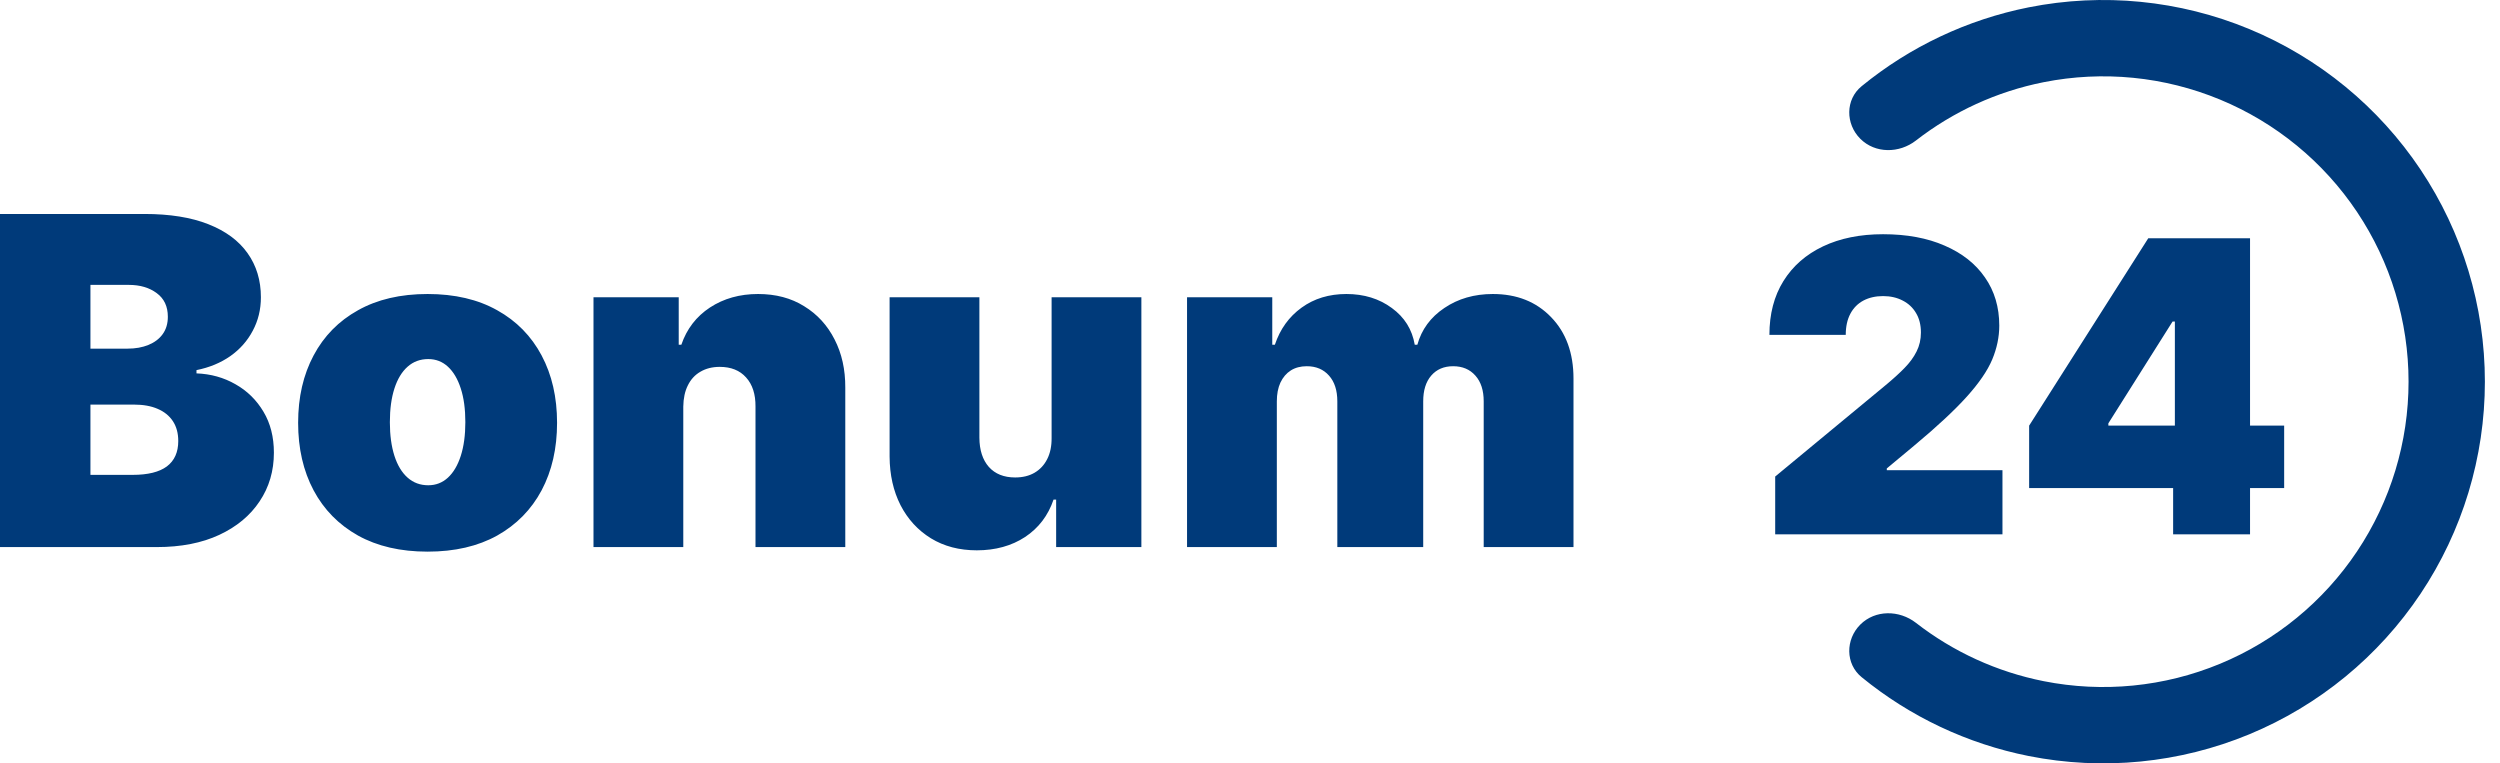
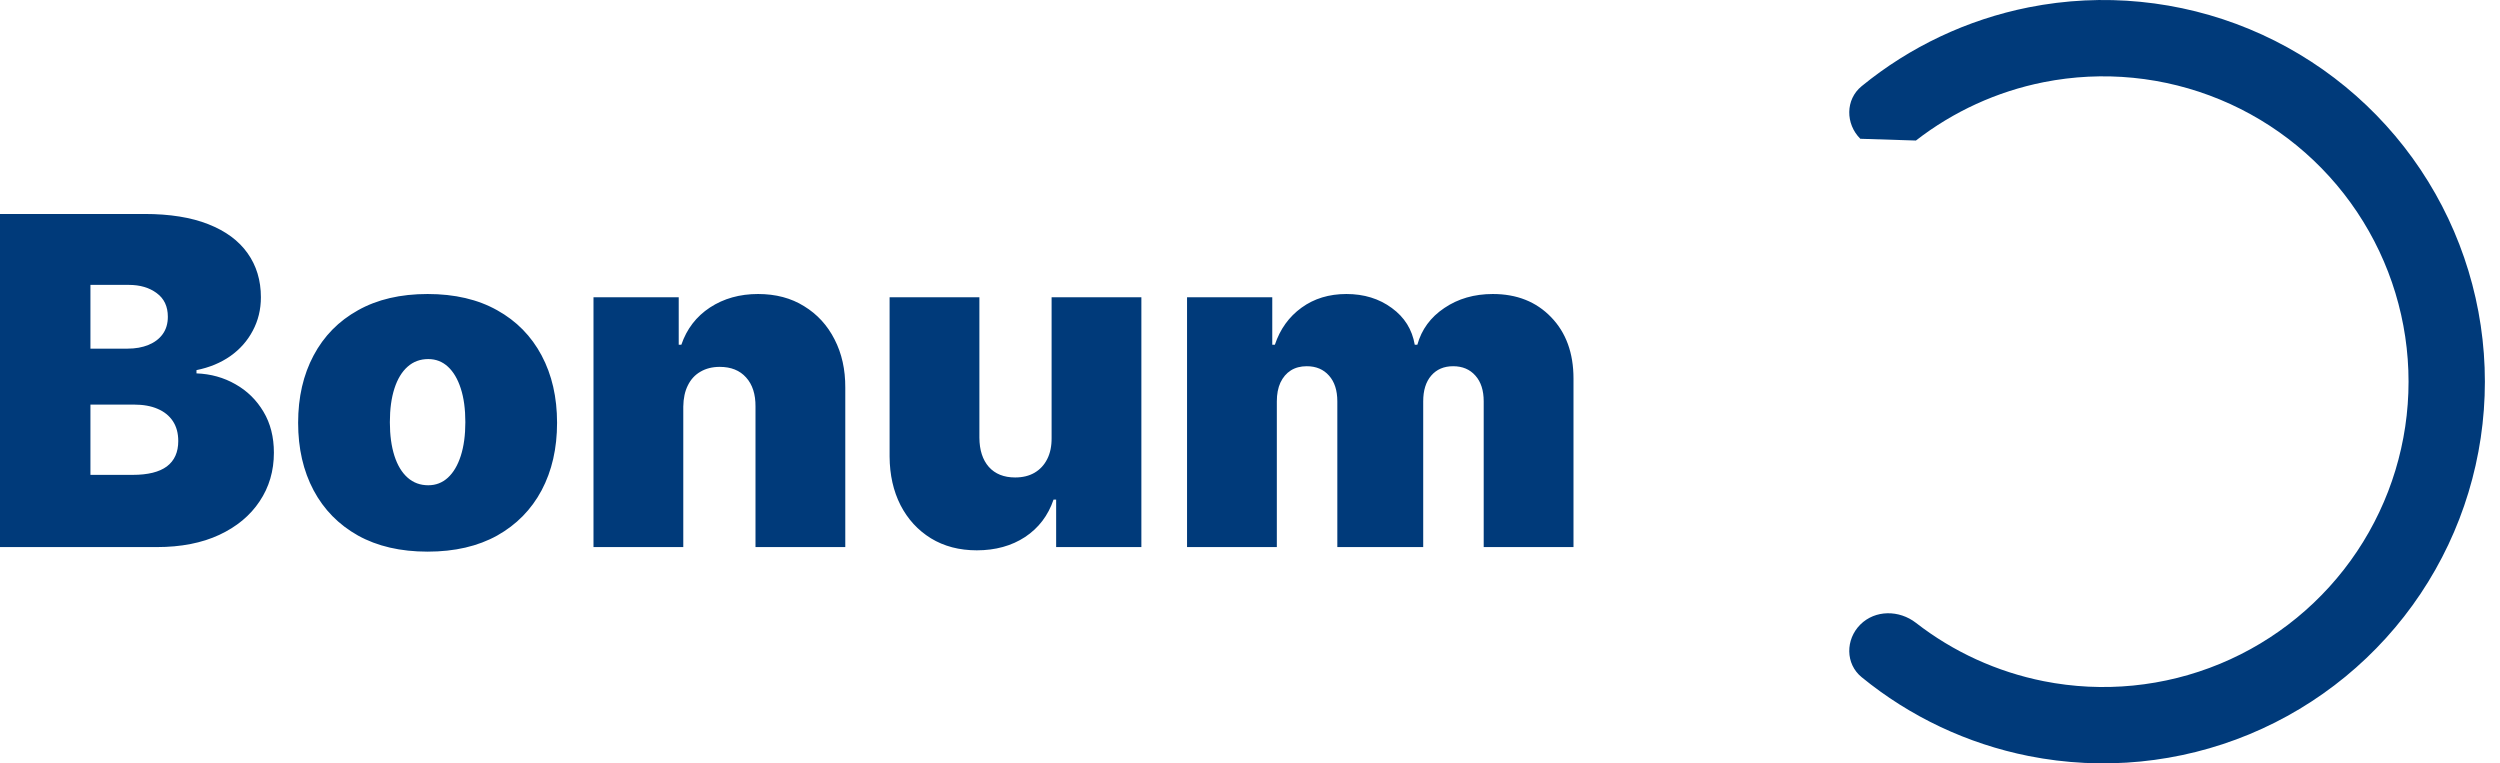
<svg xmlns="http://www.w3.org/2000/svg" width="131" height="40" viewBox="0 0 131 40" fill="none">
  <path d="M0 28.667V11.212H7.568C8.898 11.212 10.014 11.391 10.918 11.749C11.827 12.107 12.511 12.613 12.972 13.266C13.438 13.92 13.671 14.69 13.671 15.576C13.671 16.218 13.528 16.803 13.244 17.332C12.966 17.86 12.574 18.303 12.068 18.661C11.562 19.014 10.972 19.258 10.296 19.394V19.565C11.046 19.593 11.727 19.783 12.341 20.136C12.954 20.482 13.443 20.962 13.807 21.576C14.171 22.184 14.352 22.9 14.352 23.724C14.352 24.678 14.102 25.528 13.602 26.272C13.108 27.016 12.403 27.602 11.489 28.028C10.574 28.454 9.483 28.667 8.216 28.667H0ZM4.739 24.883H6.955C7.75 24.883 8.347 24.735 8.744 24.44C9.142 24.139 9.341 23.695 9.341 23.11C9.341 22.701 9.247 22.354 9.06 22.07C8.872 21.786 8.605 21.57 8.259 21.423C7.918 21.275 7.506 21.201 7.023 21.201H4.739V24.883ZM4.739 18.269H6.682C7.097 18.269 7.463 18.204 7.781 18.073C8.099 17.942 8.347 17.755 8.523 17.511C8.705 17.261 8.795 16.957 8.795 16.599C8.795 16.059 8.602 15.647 8.216 15.363C7.83 15.073 7.341 14.928 6.75 14.928H4.739V18.269ZM22.406 28.906C20.986 28.906 19.77 28.624 18.759 28.062C17.747 27.494 16.972 26.704 16.432 25.692C15.892 24.675 15.622 23.497 15.622 22.156C15.622 20.815 15.892 19.639 16.432 18.627C16.972 17.61 17.747 16.82 18.759 16.258C19.77 15.69 20.986 15.406 22.406 15.406C23.827 15.406 25.043 15.69 26.054 16.258C27.065 16.82 27.841 17.61 28.381 18.627C28.92 19.639 29.19 20.815 29.19 22.156C29.19 23.497 28.92 24.675 28.381 25.692C27.841 26.704 27.065 27.494 26.054 28.062C25.043 28.624 23.827 28.906 22.406 28.906ZM22.44 25.428C22.838 25.428 23.182 25.295 23.472 25.028C23.761 24.761 23.986 24.38 24.145 23.886C24.304 23.391 24.384 22.803 24.384 22.122C24.384 21.434 24.304 20.846 24.145 20.357C23.986 19.863 23.761 19.482 23.472 19.215C23.182 18.948 22.838 18.815 22.44 18.815C22.02 18.815 21.659 18.948 21.358 19.215C21.057 19.482 20.827 19.863 20.668 20.357C20.509 20.846 20.429 21.434 20.429 22.122C20.429 22.803 20.509 23.391 20.668 23.886C20.827 24.38 21.057 24.761 21.358 25.028C21.659 25.295 22.02 25.428 22.44 25.428ZM35.804 21.303V28.667H31.099V15.576H35.565V18.065H35.702C35.986 17.235 36.486 16.584 37.202 16.113C37.923 15.641 38.764 15.406 39.724 15.406C40.651 15.406 41.455 15.619 42.136 16.045C42.824 16.465 43.355 17.045 43.73 17.783C44.111 18.522 44.298 19.366 44.293 20.315V28.667H39.588V21.303C39.594 20.656 39.429 20.147 39.094 19.778C38.764 19.408 38.304 19.224 37.713 19.224C37.327 19.224 36.989 19.309 36.699 19.48C36.415 19.644 36.196 19.883 36.043 20.195C35.889 20.502 35.81 20.872 35.804 21.303ZM55.104 22.94V15.576H59.808V28.667H55.342V26.178H55.206C54.922 27.014 54.425 27.667 53.714 28.139C53.004 28.604 52.16 28.837 51.183 28.837C50.268 28.837 49.467 28.627 48.78 28.207C48.098 27.786 47.567 27.207 47.186 26.468C46.811 25.729 46.621 24.883 46.615 23.928V15.576H51.32V22.94C51.325 23.587 51.49 24.096 51.814 24.465C52.143 24.834 52.604 25.019 53.195 25.019C53.587 25.019 53.925 24.937 54.209 24.772C54.499 24.602 54.72 24.363 54.874 24.056C55.033 23.744 55.109 23.372 55.104 22.94ZM62.201 28.667V15.576H66.667V18.065H66.803C67.076 17.247 67.542 16.599 68.201 16.122C68.86 15.644 69.644 15.406 70.553 15.406C71.474 15.406 72.266 15.65 72.931 16.139C73.596 16.622 73.996 17.264 74.133 18.065H74.269C74.491 17.264 74.962 16.622 75.684 16.139C76.406 15.65 77.252 15.406 78.224 15.406C79.48 15.406 80.496 15.809 81.275 16.616C82.059 17.423 82.451 18.497 82.451 19.837V28.667H77.746V21.031C77.746 20.457 77.602 20.008 77.312 19.684C77.022 19.354 76.633 19.19 76.144 19.19C75.661 19.19 75.278 19.354 74.994 19.684C74.715 20.008 74.576 20.457 74.576 21.031V28.667H70.076V21.031C70.076 20.457 69.931 20.008 69.642 19.684C69.352 19.354 68.962 19.19 68.474 19.19C68.15 19.19 67.872 19.264 67.638 19.411C67.406 19.559 67.224 19.772 67.093 20.05C66.968 20.323 66.906 20.65 66.906 21.031V28.667H62.201Z" fill="#003A7A" />
-   <path d="M93.02 28V24.97L98.808 20.182C99.192 19.864 99.52 19.566 99.792 19.288C100.07 19.005 100.282 18.715 100.429 18.417C100.58 18.119 100.656 17.788 100.656 17.424C100.656 17.026 100.57 16.684 100.399 16.402C100.232 16.119 100 15.902 99.702 15.75C99.404 15.594 99.06 15.515 98.672 15.515C98.282 15.515 97.939 15.594 97.641 15.75C97.348 15.907 97.121 16.137 96.959 16.44C96.798 16.743 96.717 17.111 96.717 17.546H92.717C92.717 16.455 92.962 15.515 93.452 14.727C93.942 13.94 94.634 13.334 95.528 12.909C96.422 12.485 97.47 12.273 98.672 12.273C99.914 12.273 100.99 12.472 101.899 12.871C102.813 13.265 103.518 13.821 104.012 14.538C104.512 15.255 104.762 16.096 104.762 17.061C104.762 17.657 104.638 18.25 104.391 18.841C104.144 19.427 103.699 20.076 103.058 20.788C102.416 21.5 101.505 22.349 100.323 23.334L98.868 24.546V24.637H104.929V28H93.02ZM106.327 25.576V22.303L112.569 12.485H115.539V16.849H113.842L110.478 22.182V22.303H119.69V25.576H106.327ZM113.872 28V24.576L113.963 23.152V12.485H117.902V28H113.872Z" fill="#003A7A" />
-   <path d="M97.48 7.272C96.7 6.491 96.694 5.216 97.549 4.517C100.078 2.449 103.083 1.026 106.306 0.384C110.186 -0.387 114.208 0.009 117.862 1.522C121.516 3.036 124.64 5.6 126.838 8.889C129.036 12.178 130.208 16.044 130.208 20C130.208 23.956 129.036 27.822 126.838 31.111C124.64 34.4 121.516 36.964 117.862 38.478C114.208 39.991 110.186 40.387 106.306 39.616C103.083 38.974 100.078 37.551 97.549 35.483C96.694 34.784 96.7 33.509 97.48 32.728C98.262 31.947 99.521 31.959 100.394 32.636C102.35 34.156 104.64 35.206 107.087 35.693C110.19 36.31 113.408 35.993 116.331 34.782C119.255 33.571 121.754 31.52 123.512 28.889C125.27 26.258 126.208 23.165 126.208 20C126.208 16.835 125.27 13.742 123.512 11.111C121.754 8.48 119.255 6.429 116.331 5.218C113.408 4.007 110.19 3.69 107.087 4.307C104.64 4.794 102.35 5.845 100.394 7.364C99.521 8.042 98.262 8.053 97.48 7.272Z" fill="#003A7A" />
+   <path d="M97.48 7.272C96.7 6.491 96.694 5.216 97.549 4.517C100.078 2.449 103.083 1.026 106.306 0.384C110.186 -0.387 114.208 0.009 117.862 1.522C121.516 3.036 124.64 5.6 126.838 8.889C129.036 12.178 130.208 16.044 130.208 20C130.208 23.956 129.036 27.822 126.838 31.111C124.64 34.4 121.516 36.964 117.862 38.478C114.208 39.991 110.186 40.387 106.306 39.616C103.083 38.974 100.078 37.551 97.549 35.483C96.694 34.784 96.7 33.509 97.48 32.728C98.262 31.947 99.521 31.959 100.394 32.636C102.35 34.156 104.64 35.206 107.087 35.693C110.19 36.31 113.408 35.993 116.331 34.782C119.255 33.571 121.754 31.52 123.512 28.889C125.27 26.258 126.208 23.165 126.208 20C126.208 16.835 125.27 13.742 123.512 11.111C121.754 8.48 119.255 6.429 116.331 5.218C113.408 4.007 110.19 3.69 107.087 4.307C104.64 4.794 102.35 5.845 100.394 7.364Z" fill="#003A7A" />
</svg>